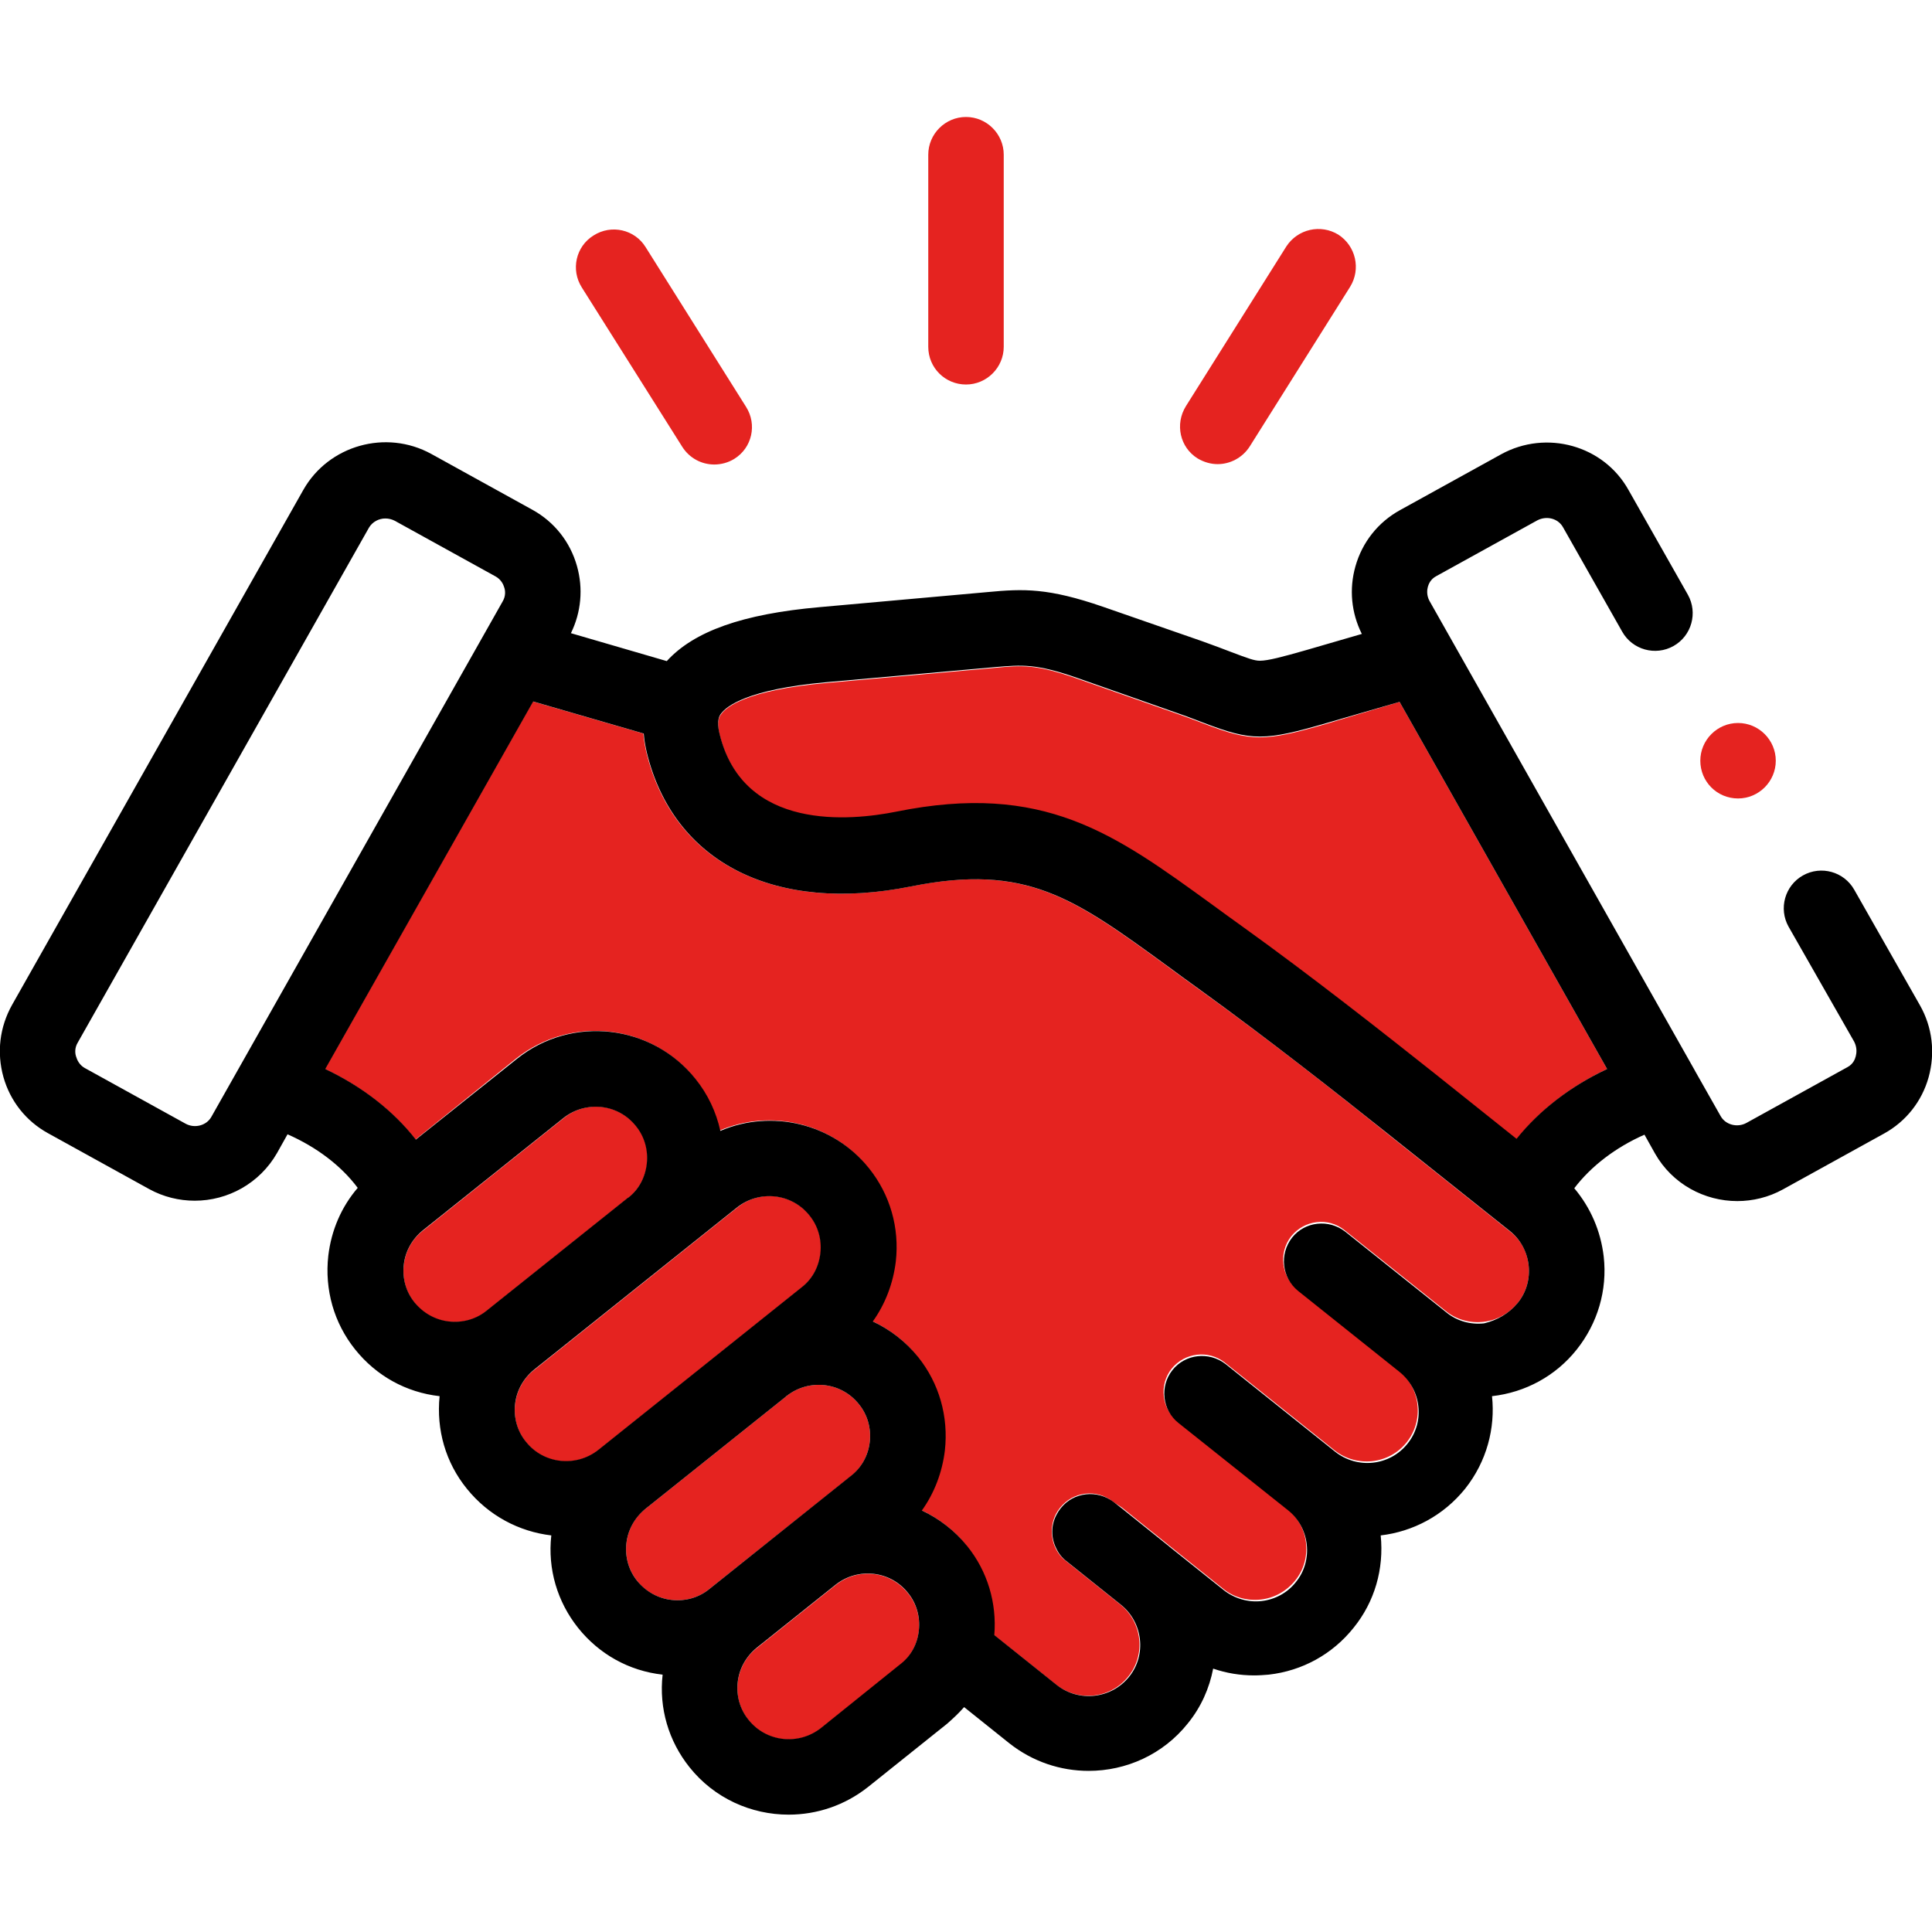
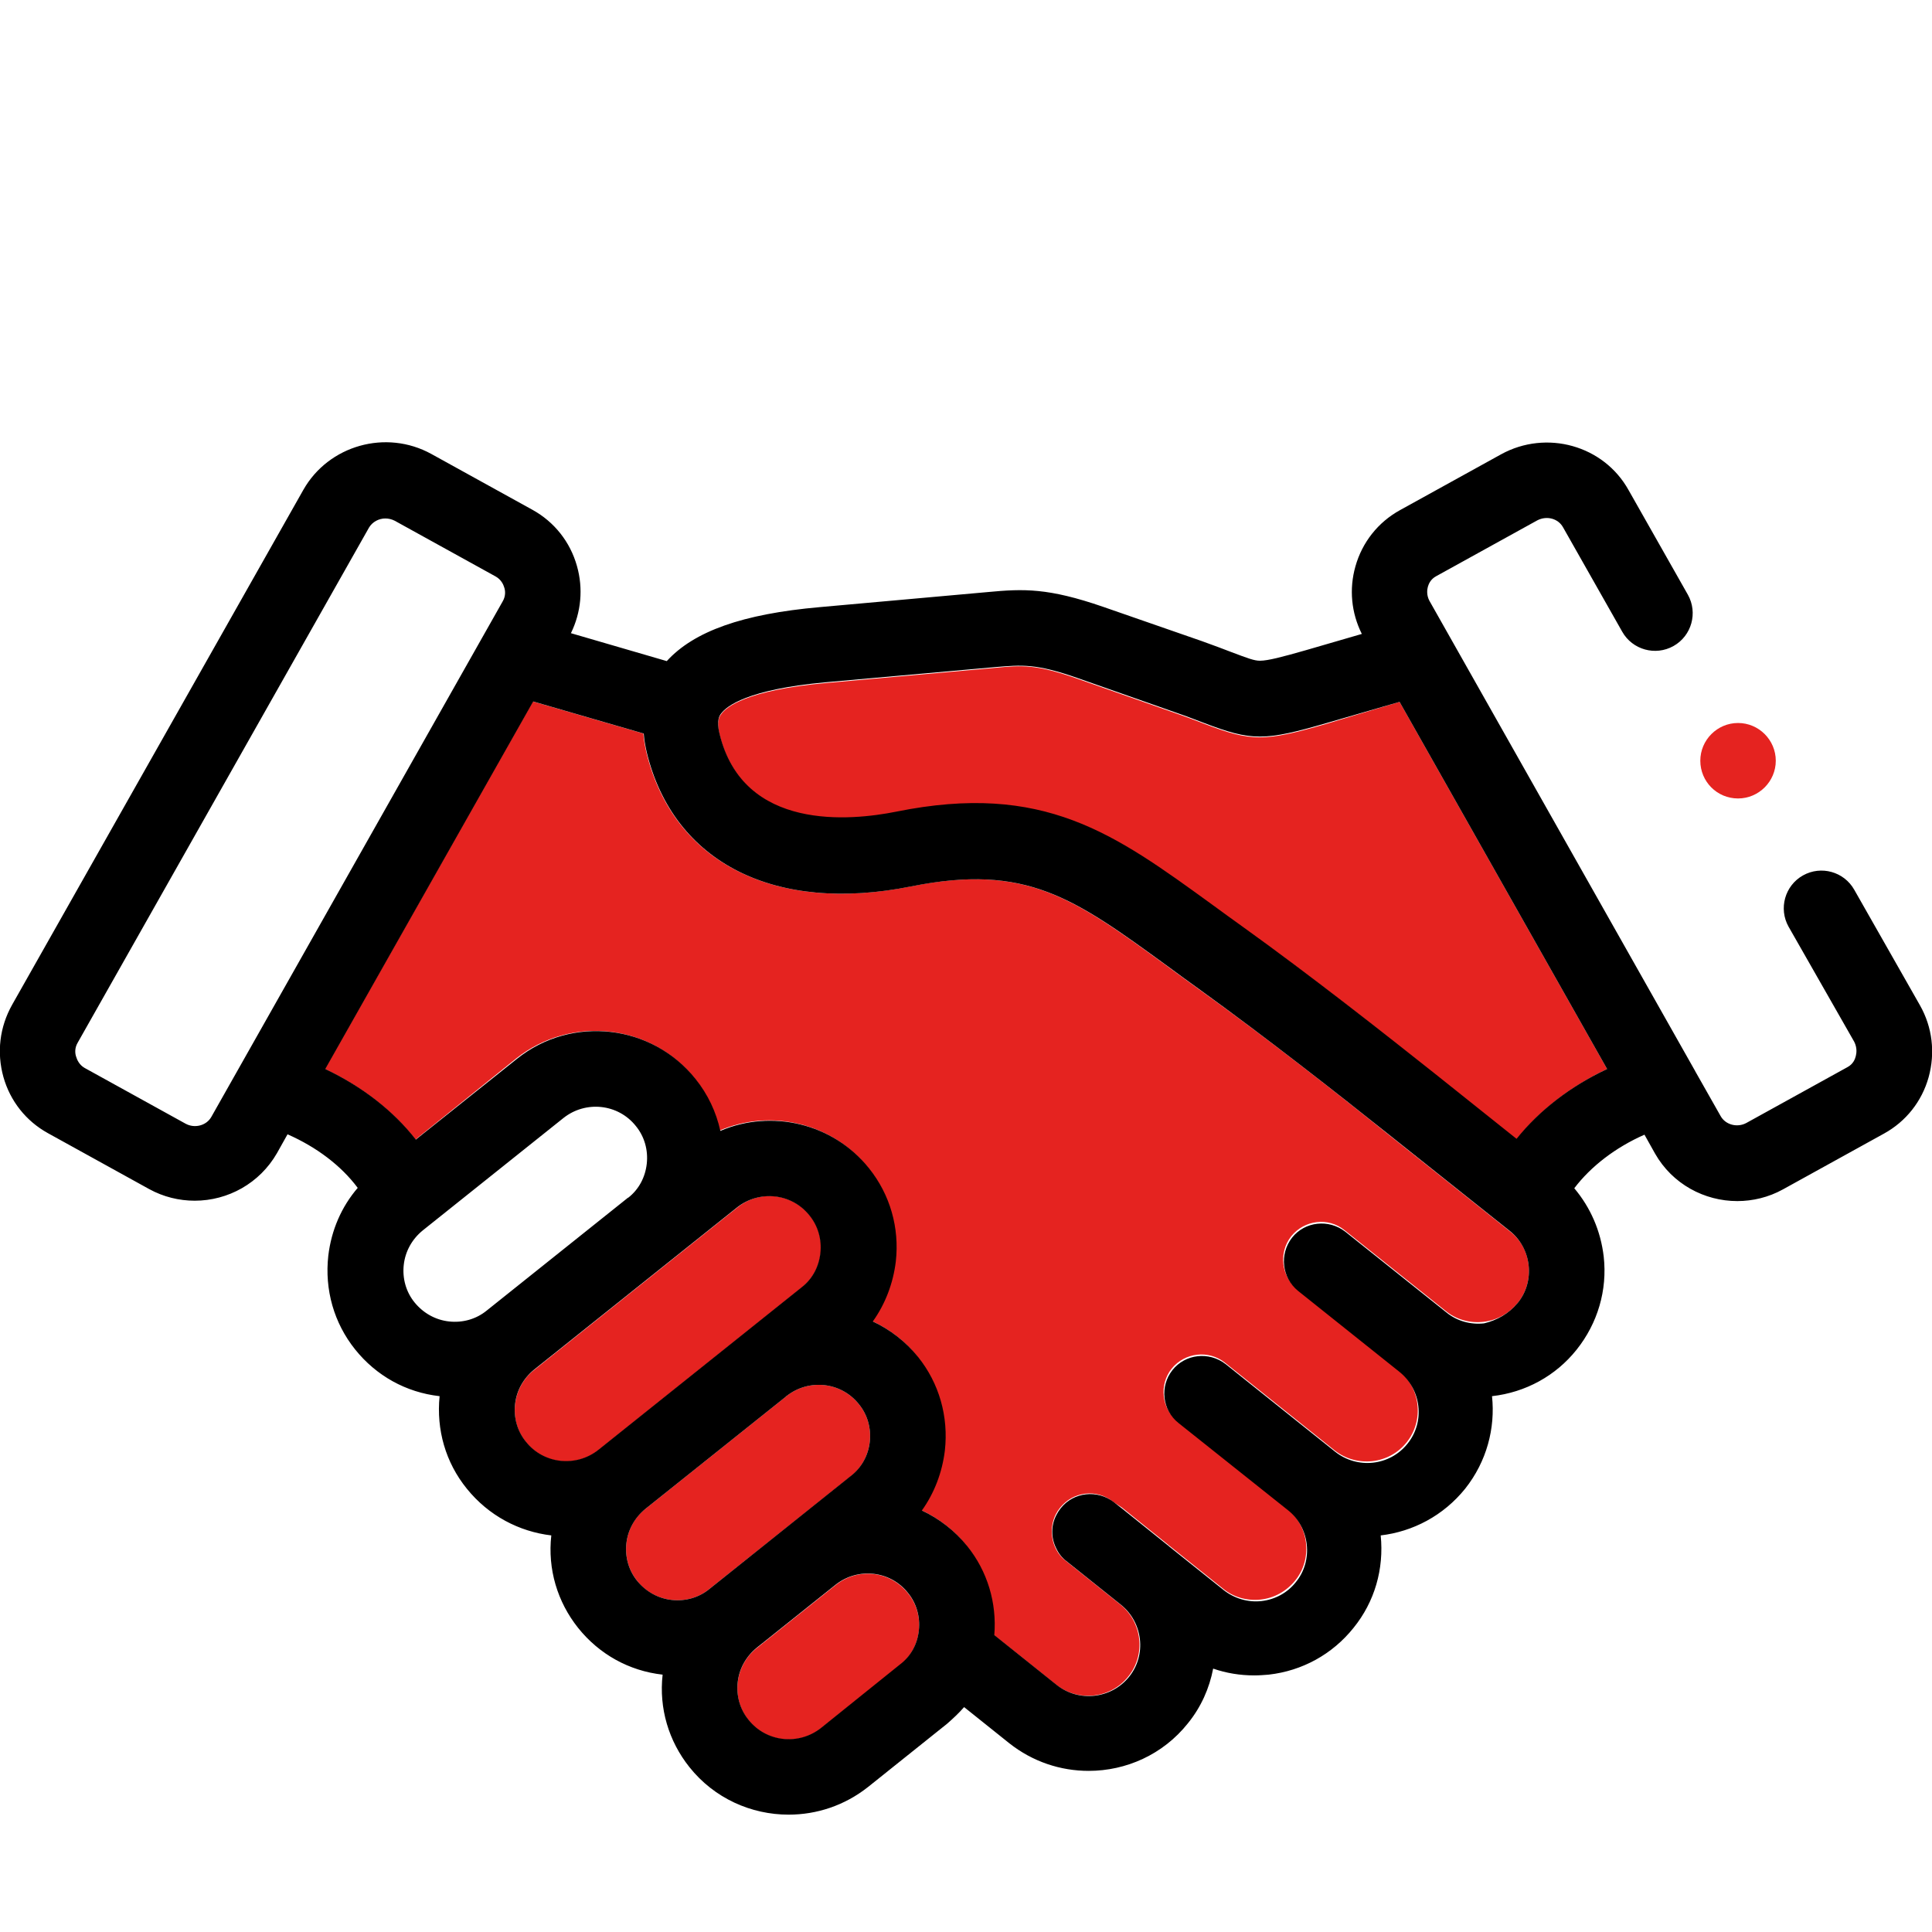
<svg xmlns="http://www.w3.org/2000/svg" version="1.1" id="Capa_1" x="0px" y="0px" viewBox="0 0 512 512" style="enable-background:new 0 0 512 512;" xml:space="preserve">
  <style type="text/css">
	.st0{fill:#E52320;}
</style>
  <g>
-     <path class="st0" d="M256,101.9c5.5,0,10-4.5,10-10V41c0-5.5-4.5-10-10-10s-10,4.5-10,10v50.9C246,97.5,250.5,101.9,256,101.9z" />
-     <path class="st0" d="M180.8,118.4c1.9,3,5.1,4.7,8.5,4.7c1.8,0,3.7-0.5,5.3-1.5c4.7-2.9,6.1-9.1,3.1-13.8l-26.6-42.3   c-2.9-4.7-9.1-6.1-13.8-3.1c-4.7,2.9-6.1,9.1-3.1,13.8L180.8,118.4z" />
-     <path class="st0" d="M317.4,121.5c1.7,1,3.5,1.5,5.3,1.5c3.3,0,6.6-1.7,8.5-4.7l26.6-42.3c2.9-4.7,1.5-10.8-3.1-13.8   c-4.7-2.9-10.8-1.5-13.8,3.1l-26.6,42.3C311.3,112.4,312.7,118.6,317.4,121.5z" />
    <g id="XMLID_1_">
      <g>
        <path class="st0" d="M240.6,422.2c2.3,2.8,3.3,6.4,2.9,10c-0.4,3.6-2.2,6.9-5,9.1L217.6,458c-5.9,4.7-14.5,3.8-19.2-2.1     c-2.3-2.8-3.3-6.4-2.9-10s2.2-6.9,5-9.1c0,0,0,0,0,0l20.9-16.7c0,0,0,0,0,0C227.4,415.3,235.9,416.3,240.6,422.2z" />
        <path class="st0" d="M227.6,372.1c2.3,2.8,3.3,6.4,2.9,10c-0.4,3.6-2.2,6.9-5,9.1L188,421.1c-2.8,2.3-6.4,3.3-10,2.9     c-3.6-0.4-6.9-2.2-9.1-5c-2.3-2.8-3.3-6.4-2.9-10c0.4-3.6,2.2-6.9,5-9.1v0l37.3-29.8c0.1,0,0.1-0.1,0.1-0.1     C214.3,365.3,222.9,366.2,227.6,372.1z" />
        <path class="st0" d="M214.6,322.1c2.3,2.8,3.3,6.4,2.9,10c-0.4,3.6-2.2,6.9-5,9.1l-53.9,43.1c-5.9,4.7-14.5,3.8-19.2-2.1     c-2.3-2.8-3.3-6.4-2.9-10c0.4-3.6,2.2-6.9,5-9.1h0l53.9-43.1C201.3,315.2,209.9,316.2,214.6,322.1z" />
-         <path class="st0" d="M168.6,298.4c2.3,2.8,3.3,6.4,2.9,10c-0.4,3.6-2.2,6.8-5,9.1c-0.1,0-0.1,0.1-0.2,0.1L129,347.4c0,0,0,0,0,0     c-2.8,2.3-6.4,3.3-10,2.9c-3.6-0.4-6.9-2.2-9.1-5c-2.3-2.8-3.3-6.4-2.9-10c0.4-3.6,2.2-6.9,5-9.1l37.4-29.9     C155.3,291.5,163.9,292.5,168.6,298.4z" />
        <path class="st0" d="M370.9,186l55,97.3c-9.7,4.6-18,11-24,18.7l-21.8-17.4c-13-10.4-32.5-25.8-50.9-38.9c-2.8-2-5.4-3.9-8-5.8     c-25.9-18.9-44.6-32.5-83.7-24.6c-12,2.4-40.5,5.2-46.8-20.6c-0.9-3.6,0-4.9,0.4-5.4c1.3-1.9,6.7-6.4,27.8-8.3l44.7-4     c7.3-0.7,10.9-1,22,2.9l26.2,9.2c2.9,1,5.2,1.9,7.3,2.7c12.6,4.8,15.9,4.8,32.5,0L370.9,186z" />
        <path class="st0" d="M405.1,335.3c0.4,3.6-0.6,7.2-2.9,10h0c-2.3,2.8-5.5,4.6-9.1,5c-3.6,0.4-7.2-0.6-10-2.9v0L356.3,326     c-4.3-3.5-10.6-2.7-14.1,1.6c-3.4,4.3-2.7,10.6,1.6,14.1l26.8,21.4c5.9,4.7,6.8,13.3,2.2,19.1c-4.7,5.9-13.3,6.8-19.2,2.1     l-29-23.2c-4.3-3.4-10.6-2.7-14.1,1.6c-3.4,4.3-2.7,10.6,1.6,14l29,23.1c2.8,2.3,4.6,5.5,5,9.1c0.4,3.6-0.6,7.2-2.9,10     c-2.3,2.8-5.5,4.6-9.1,5c-3.6,0.4-7.2-0.6-10-2.9l-14.5-11.6c0,0,0,0-0.1-0.1l-12.2-9.8L295,398c-4.3-3.5-10.6-2.8-14.1,1.6     c-0.4,0.5-0.8,1.1-1.1,1.7c-1.4,2.8-1.4,6.1-0.1,8.9c0.6,1.3,1.5,2.5,2.7,3.4l14.5,11.6c5.8,4.7,6.8,13.3,2.1,19.1     c-4.7,5.9-13.3,6.8-19.2,2.1l-16.5-13.2c0.7-8.6-1.9-16.9-7.2-23.6c-3.3-4.2-7.5-7.3-12-9.4c3.3-4.6,5.4-10,6.1-15.9     c1-9-1.5-17.7-7.1-24.8c-3.3-4.2-7.5-7.3-12-9.4c3.3-4.6,5.4-10.1,6.1-15.9c1-8.9-1.5-17.7-7.1-24.7c-9.6-12-25.9-15.7-39.4-9.9     c-1.1-5-3.3-9.7-6.6-13.8c-11.6-14.5-32.8-16.8-47.3-5.3L110.1,302c-6-7.7-14.3-14.1-24-18.7l55.1-97.4l29.3,8.5     c0.1,1.6,0.4,3.2,0.8,5c7.1,29.2,34,42.8,70.1,35.5c30.5-6.1,43,3,68,21.2c2.6,1.9,5.3,3.9,8.1,5.9c18,12.9,37.2,28,50,38.3     l32.5,25.9C402.9,328.4,404.7,331.6,405.1,335.3z" />
        <path d="M508.8,266.4c3.3,5.8,4.1,12.6,2.3,19.1c-1.8,6.4-6,11.7-11.8,14.9l-26.8,14.8c-3.8,2.1-8,3.1-12.1,3.1     c-8.7,0-17.2-4.5-21.8-12.6l-2.8-5c-7.7,3.4-14.2,8.4-18.6,14.2c4.3,5.1,7,11.3,7.8,18.1c1,8.9-1.6,17.7-7.2,24.7     c-5.5,6.9-13.5,11.3-22.4,12.3c0.9,8.5-1.4,17.3-7.1,24.5c-5.8,7.2-13.9,11.4-22.4,12.4c0.9,8.9-1.6,17.6-7.2,24.5     c-5.6,7-13.6,11.4-22.5,12.4c-1.3,0.1-2.5,0.2-3.8,0.2c-3.8,0-7.4-0.6-10.9-1.8c-1,5.2-3.2,10.2-6.7,14.5     c-6.6,8.3-16.4,12.6-26.3,12.6c-7.4,0-14.8-2.4-21-7.3l-12-9.6c-1.4,1.6-2.9,3-4.5,4.4L230,473.6c-6.2,4.9-13.6,7.3-21,7.3     c-9.9,0-19.7-4.3-26.3-12.6c-5.5-6.9-8.1-15.6-7.1-24.5c-8.9-1-16.8-5.4-22.4-12.4c-5.5-6.9-8.1-15.6-7.1-24.5     c-8.5-1-16.6-5.2-22.4-12.4c-5.6-6.9-8.1-15.6-7.2-24.5c-8.9-1-16.8-5.4-22.4-12.4c-5.6-7-8.1-15.8-7.1-24.8     c0.8-6.8,3.5-13,7.8-18c-4.4-5.9-10.9-10.8-18.6-14.2l-2.8,5c-4.6,8-13,12.6-21.8,12.6c-4.1,0-8.3-1-12.1-3.1l-26.8-14.8     c-5.8-3.2-10-8.5-11.8-14.9c-1.8-6.5-1-13.2,2.3-19.1l77.2-136.5c6.7-11.8,21.9-16.1,33.9-9.5l26.8,14.8     c5.8,3.2,10,8.5,11.8,14.9c1.7,6,1.1,12.3-1.6,17.8l25.4,7.4c7.2-7.9,20.1-12.5,40.5-14.3l44.6-4c9.5-0.9,16-1.1,30.5,3.9     l26.2,9.1c3.1,1.1,5.7,2.1,7.8,2.9c4.5,1.7,6.1,2.3,7.6,2.3c0,0,0,0,0,0c2.1,0,5.9-1,12.2-2.8l14.8-4.3     c-2.8-5.6-3.4-11.9-1.7-17.9c1.8-6.4,6-11.7,11.8-14.9l26.8-14.8c12-6.6,27.2-2.4,33.8,9.5l15.7,27.7c2.7,4.8,1,10.9-3.8,13.6     c-4.8,2.7-10.9,1-13.6-3.8l-15.7-27.7c-1.3-2.3-4.3-3.1-6.8-1.8l-26.8,14.8c-1.5,0.8-2,2.1-2.2,2.8c-0.2,0.7-0.4,2.2,0.4,3.7     l70.3,124.4c0,0,0.1,0.1,0.1,0.2l6.8,12c1.3,2.3,4.4,3.1,6.8,1.8l26.8-14.8c1.5-0.8,2-2.1,2.2-2.9c0.2-0.8,0.4-2.2-0.4-3.8     L474,245.6c-2.7-4.8-1-10.9,3.8-13.6c4.8-2.7,10.9-1,13.6,3.8L508.8,266.4z M425.9,283.3l-55-97.3l-19.3,5.6     c-16.5,4.8-19.9,4.8-32.5,0c-2.1-0.8-4.4-1.7-7.3-2.7l-26.2-9.2c-11.1-3.9-14.8-3.5-22-2.9l-44.7,4c-21,1.9-26.4,6.4-27.8,8.3     c-0.4,0.5-1.3,1.8-0.4,5.4c6.3,25.9,34.8,23,46.8,20.6c39.1-7.9,57.8,5.8,83.7,24.6c2.6,1.9,5.2,3.8,8,5.8     c18.4,13.2,37.8,28.5,50.9,38.9l21.8,17.4C407.9,294.3,416.1,287.9,425.9,283.3z M402.2,345.3c2.3-2.8,3.3-6.4,2.9-10     c-0.4-3.6-2.2-6.9-5-9.1l-32.5-25.9c-12.9-10.3-32.1-25.4-50-38.3c-2.8-2-5.5-4-8.1-5.9c-25-18.2-37.5-27.3-68-21.2     c-36.2,7.3-63-6.3-70.1-35.5c-0.4-1.8-0.7-3.4-0.8-5l-29.3-8.5l-55.1,97.4c9.7,4.6,18,11,24,18.7l26.8-21.4     c14.5-11.6,35.7-9.2,47.3,5.3c3.3,4.1,5.5,8.8,6.6,13.8c13.5-5.8,29.8-2.1,39.4,9.9c5.6,7,8.1,15.8,7.1,24.7     c-0.7,5.8-2.8,11.3-6.1,15.9c4.5,2.1,8.7,5.3,12,9.4c5.6,7,8.1,15.8,7.1,24.8c-0.7,5.8-2.8,11.3-6.1,15.9c4.5,2.1,8.7,5.3,12,9.4     c5.4,6.7,7.9,15.1,7.2,23.6l16.5,13.2c5.9,4.7,14.5,3.7,19.2-2.1c4.7-5.8,3.7-14.4-2.1-19.1l-14.5-11.6c-1.2-0.9-2.1-2.1-2.7-3.4     c-1.4-2.8-1.4-6.1,0.1-8.9c0.3-0.6,0.7-1.2,1.1-1.7c3.4-4.3,9.7-5,14.1-1.6l2.3,1.8l12.2,9.8c0,0,0.1,0,0.1,0.1l14.5,11.6     c2.8,2.2,6.4,3.3,10,2.9c3.6-0.4,6.9-2.2,9.1-5c2.3-2.8,3.3-6.4,2.9-10c-0.4-3.6-2.2-6.9-5-9.1l-29-23.1c-4.3-3.4-5-9.7-1.6-14     c3.4-4.3,9.7-5,14.1-1.6l29,23.2c5.9,4.7,14.5,3.8,19.2-2.1c4.7-5.8,3.7-14.4-2.2-19.1l-26.8-21.4c-4.3-3.5-5-9.7-1.6-14.1     c3.4-4.3,9.7-5,14.1-1.6l26.8,21.4v0c2.8,2.3,6.4,3.3,10,2.9C396.7,349.9,399.9,348.1,402.2,345.3L402.2,345.3z M243.5,432.1     c0.4-3.6-0.6-7.2-2.9-10c-4.7-5.9-13.3-6.8-19.2-2.1c0,0,0,0,0,0l-20.9,16.7c0,0,0,0,0,0c-2.8,2.3-4.6,5.5-5,9.1s0.6,7.2,2.9,10     c4.7,5.9,13.3,6.8,19.2,2.1l20.9-16.8C241.3,439,243.1,435.8,243.5,432.1z M230.5,382.1c0.4-3.6-0.6-7.2-2.9-10     c-4.7-5.9-13.3-6.8-19.2-2.1c-0.1,0-0.1,0.1-0.1,0.1L171,399.9v0c-2.8,2.3-4.6,5.5-5,9.1c-0.4,3.6,0.6,7.2,2.9,10     c2.3,2.8,5.5,4.6,9.1,5c3.6,0.4,7.2-0.6,10-2.9l37.4-29.9C228.3,389,230.1,385.7,230.5,382.1z M217.4,332.1     c0.4-3.6-0.6-7.2-2.9-10c-4.7-5.9-13.3-6.8-19.2-2.1L141.5,363h0c-2.8,2.3-4.6,5.5-5,9.1c-0.4,3.6,0.6,7.2,2.9,10     c4.7,5.9,13.3,6.8,19.2,2.1l53.9-43.1C215.3,338.9,217,335.7,217.4,332.1z M171.4,308.4c0.4-3.6-0.6-7.2-2.9-10     c-4.7-5.9-13.3-6.8-19.2-2.1L112,326.1c-2.8,2.3-4.6,5.5-5,9.1c-0.4,3.6,0.6,7.2,2.9,10c2.3,2.8,5.5,4.6,9.1,5     c3.6,0.4,7.2-0.6,10-2.9c0,0,0,0,0,0l37.3-29.8c0.1-0.1,0.1-0.1,0.2-0.1C169.3,315.2,171,312,171.4,308.4z M133.2,159.4     c0.9-1.5,0.7-3,0.4-3.8c-0.2-0.7-0.8-2-2.2-2.8h0l-26.8-14.8c-0.8-0.4-1.6-0.6-2.5-0.6c-1.7,0-3.4,0.9-4.3,2.4L20.6,276.3     c-0.9,1.5-0.7,3-0.4,3.8c0.2,0.7,0.8,2.1,2.2,2.9l26.8,14.8c2.4,1.3,5.5,0.5,6.8-1.8L133.2,159.4z" />
      </g>
      <g>
		</g>
    </g>
    <path class="st0" d="M460.6,211.6c5.5,0,10-4.5,10-10s-4.5-10-10-10s-10,4.5-10,10v0C450.6,207.1,455,211.6,460.6,211.6z" />
  </g>
</svg>